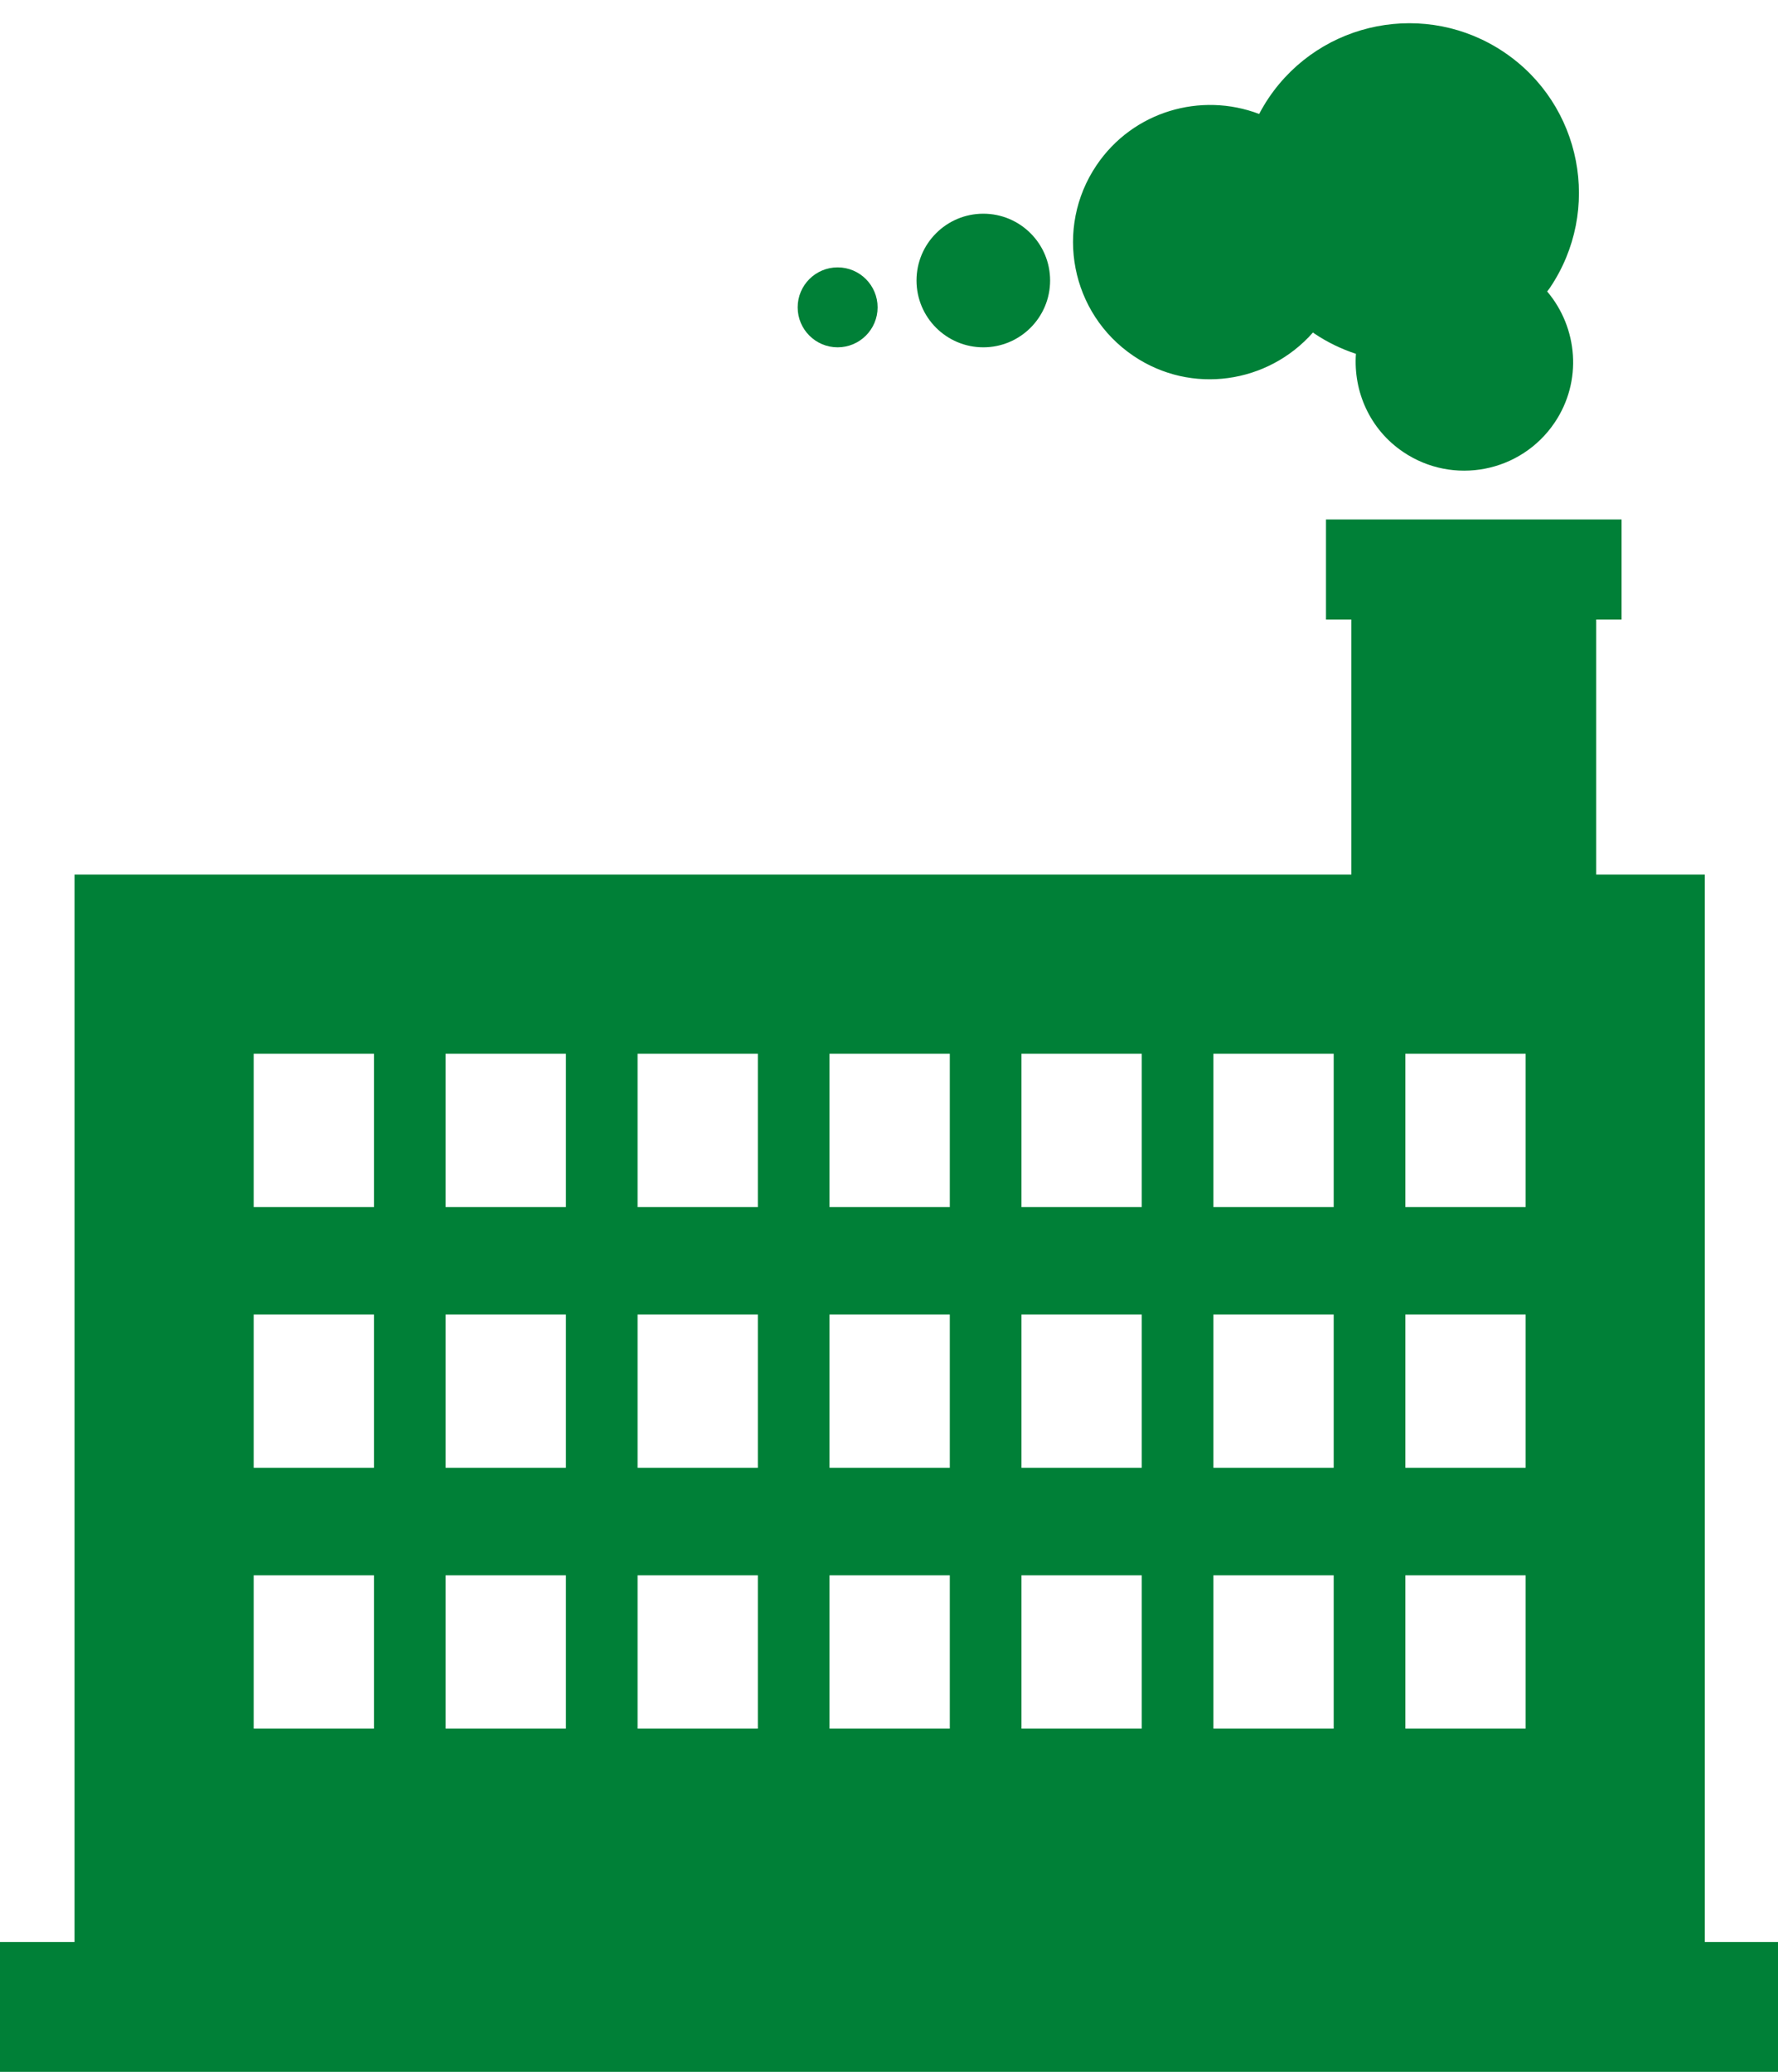
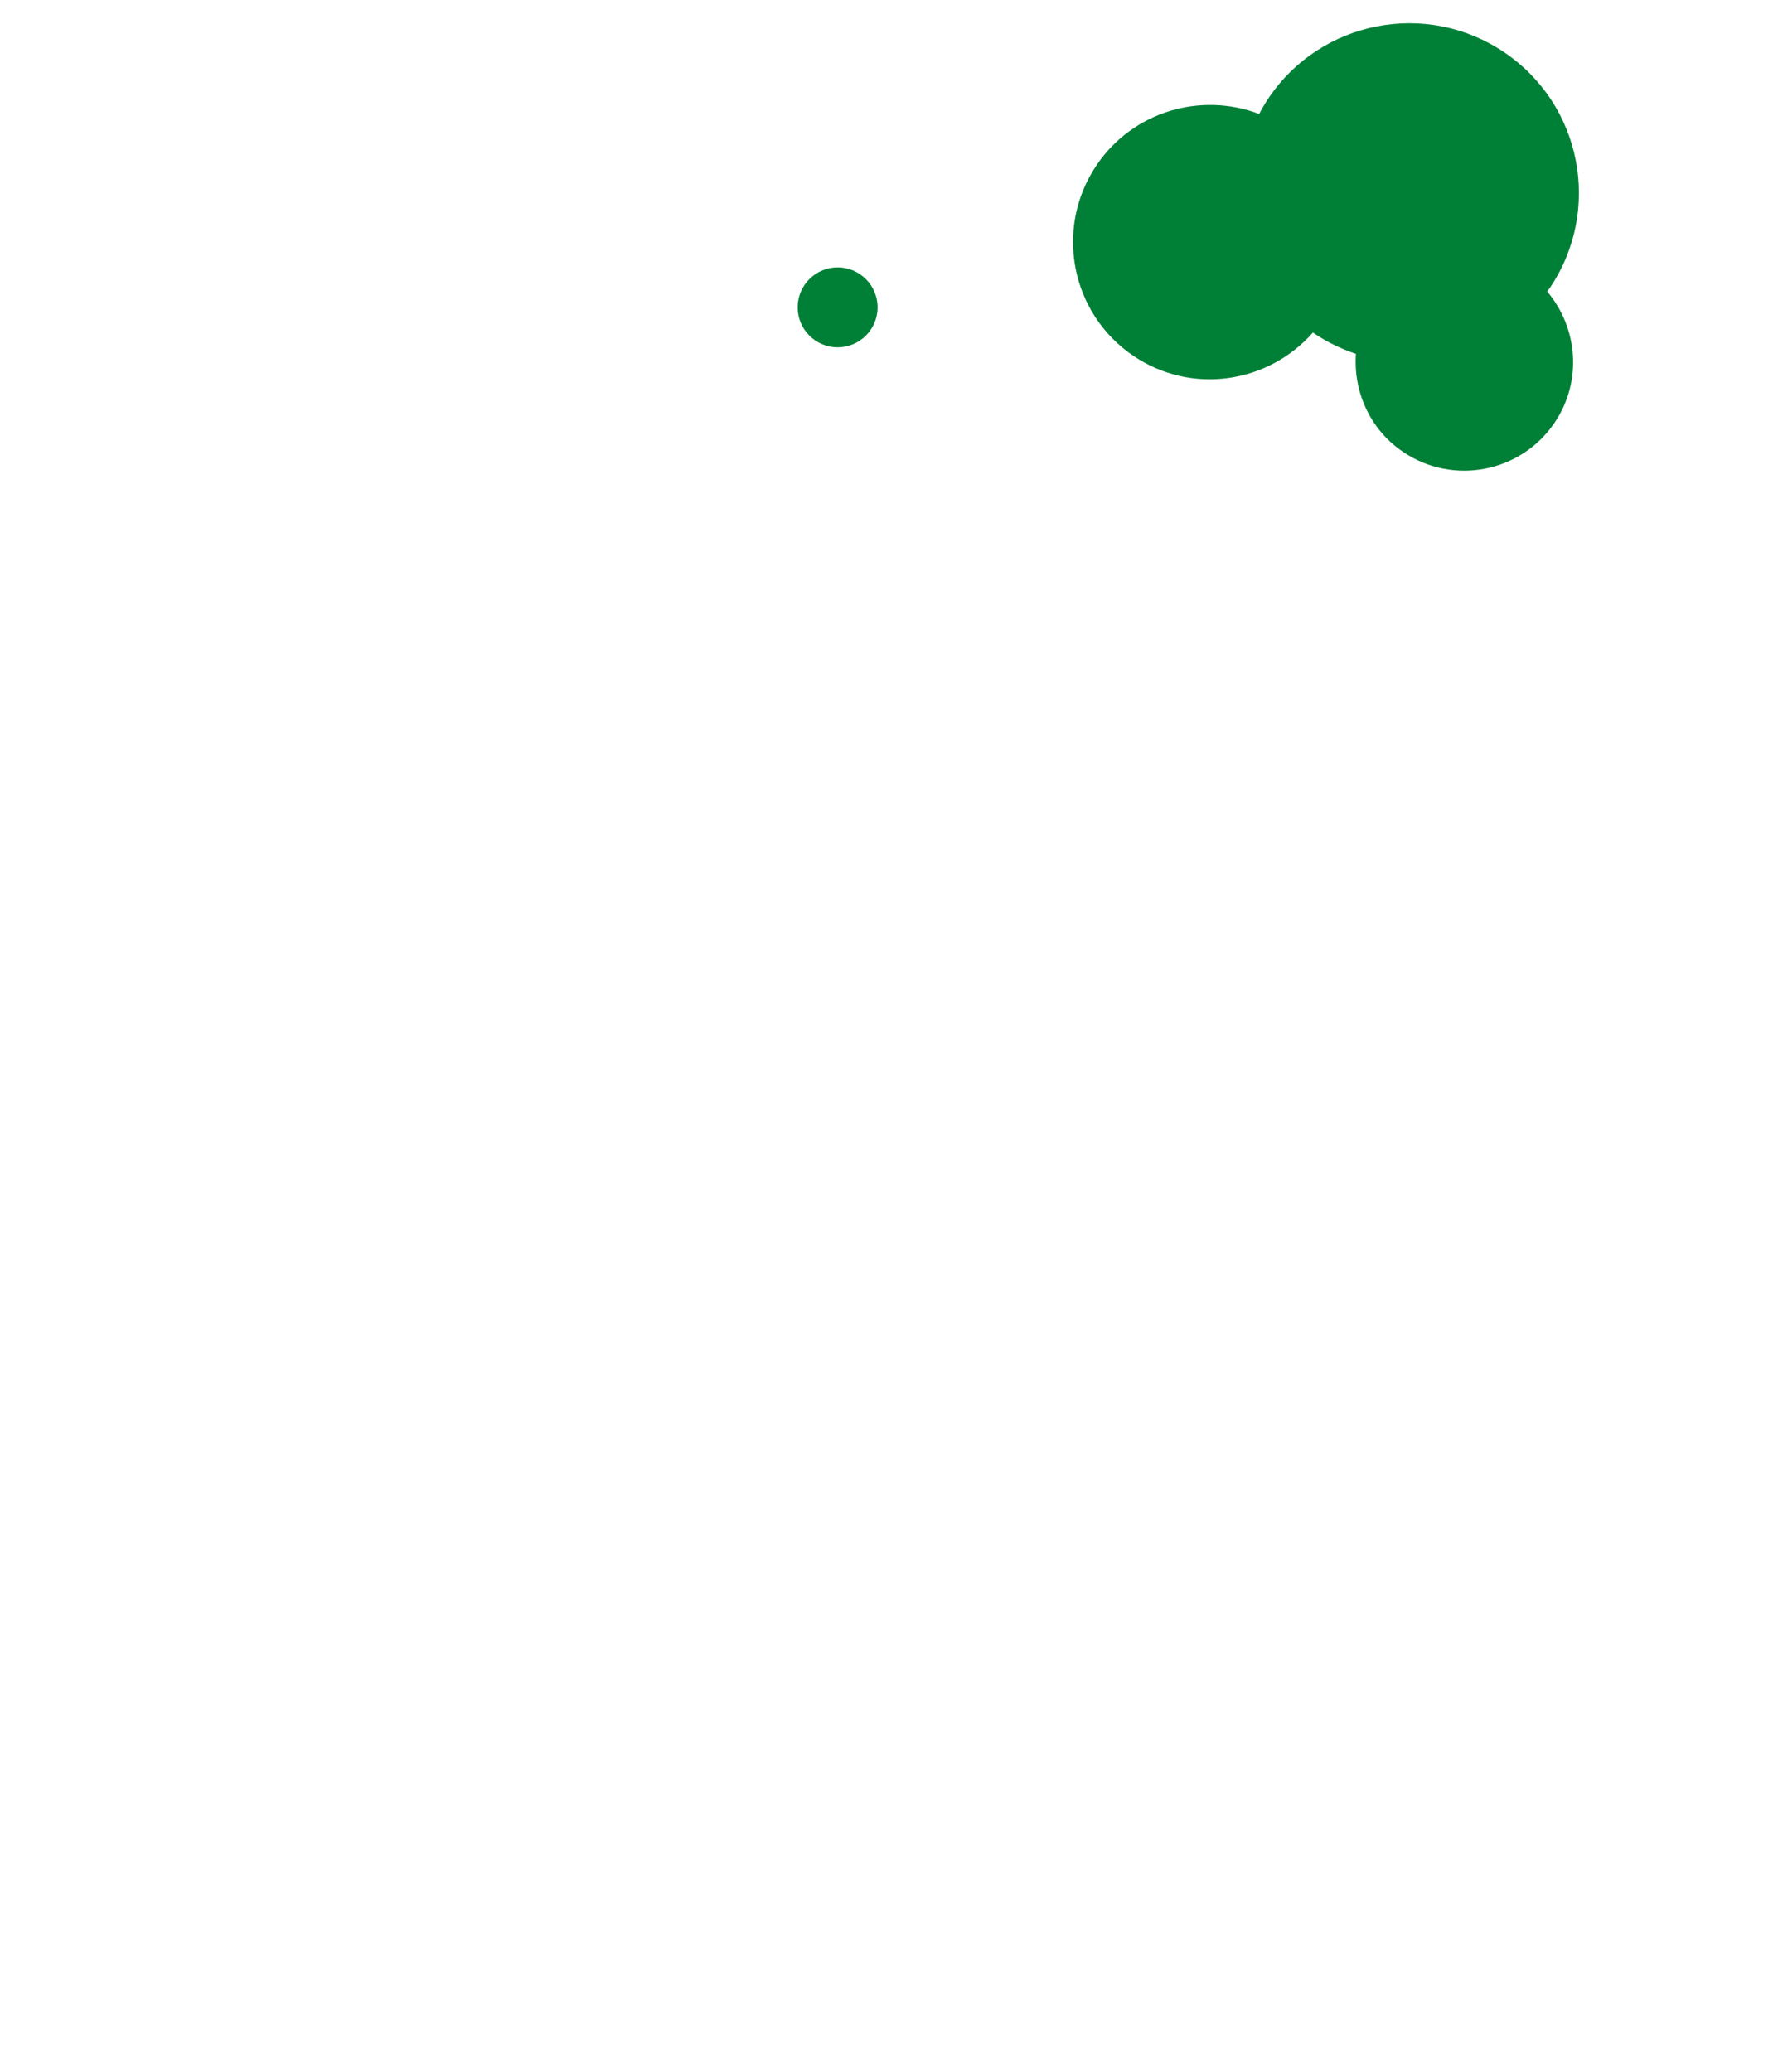
<svg xmlns="http://www.w3.org/2000/svg" fill="#008037" height="303.4" preserveAspectRatio="xMidYMid meet" version="1" viewBox="0.0 -3.4 260.4 303.4" width="260.4" zoomAndPan="magnify">
  <g id="change1_1">
    <path d="M166.017,48.726c8.48,5.723,19.692,4.043,26.277-3.438c0.072,0.05,0.135,0.107,0.207,0.156 c1.928,1.301,3.979,2.271,6.083,2.97c-0.389,5.509,2.024,11.065,6.93,14.377c7.312,4.935,17.24,3.007,22.174-4.305 c4.091-6.062,3.404-13.882-1.095-19.204c0.13-0.182,0.275-0.348,0.401-0.534c7.676-11.375,4.678-26.818-6.696-34.494 c-11.375-7.676-26.818-4.678-34.494,6.696c-0.514,0.762-0.972,1.545-1.392,2.34c-8.537-3.255-18.486-0.392-23.817,7.508 C154.38,30.007,156.808,42.511,166.017,48.726z" fill="inherit" />
-     <circle cx="144.013" cy="37.677" fill="inherit" r="9.783" />
    <circle cx="122.677" cy="41.607" fill="inherit" r="5.853" />
-     <path d="M249.677,280.978V124.669h-15.902V87.321h3.717V72.672h-43.292v14.649h3.717v37.348H10.915v156.309H0V300h260.408v-19.022 H249.677z M205.823,150.907h17.617v22.445h-17.617V150.907z M205.823,189.094h17.617v22.445h-17.617V189.094z M205.823,227.282 h17.617v22.445h-17.617V227.282z M177.711,150.907h17.617v22.445h-17.617V150.907z M177.711,189.094h17.617v22.445h-17.617V189.094 z M177.711,227.282h17.617v22.445h-17.617V227.282z M149.599,150.907h17.617v22.445h-17.617V150.907z M149.599,189.094h17.617 v22.445h-17.617V189.094z M149.599,227.282h17.617v22.445h-17.617V227.282z M121.488,150.907h17.617v22.445h-17.617V150.907z M121.488,189.094h17.617v22.445h-17.617V189.094z M121.488,227.282h17.617v22.445h-17.617V227.282z M93.376,150.907h17.617v22.445 H93.376V150.907z M93.376,189.094h17.617v22.445H93.376V189.094z M93.376,227.282h17.617v22.445H93.376V227.282z M65.264,150.907 h17.617v22.445H65.264V150.907z M65.264,189.094h17.617v22.445H65.264V189.094z M65.264,227.282h17.617v22.445H65.264V227.282z M37.153,150.907h17.616v22.445H37.153V150.907z M37.153,189.094h17.616v22.445H37.153V189.094z M37.153,227.282h17.616v22.445 H37.153V227.282z" fill="inherit" />
  </g>
</svg>